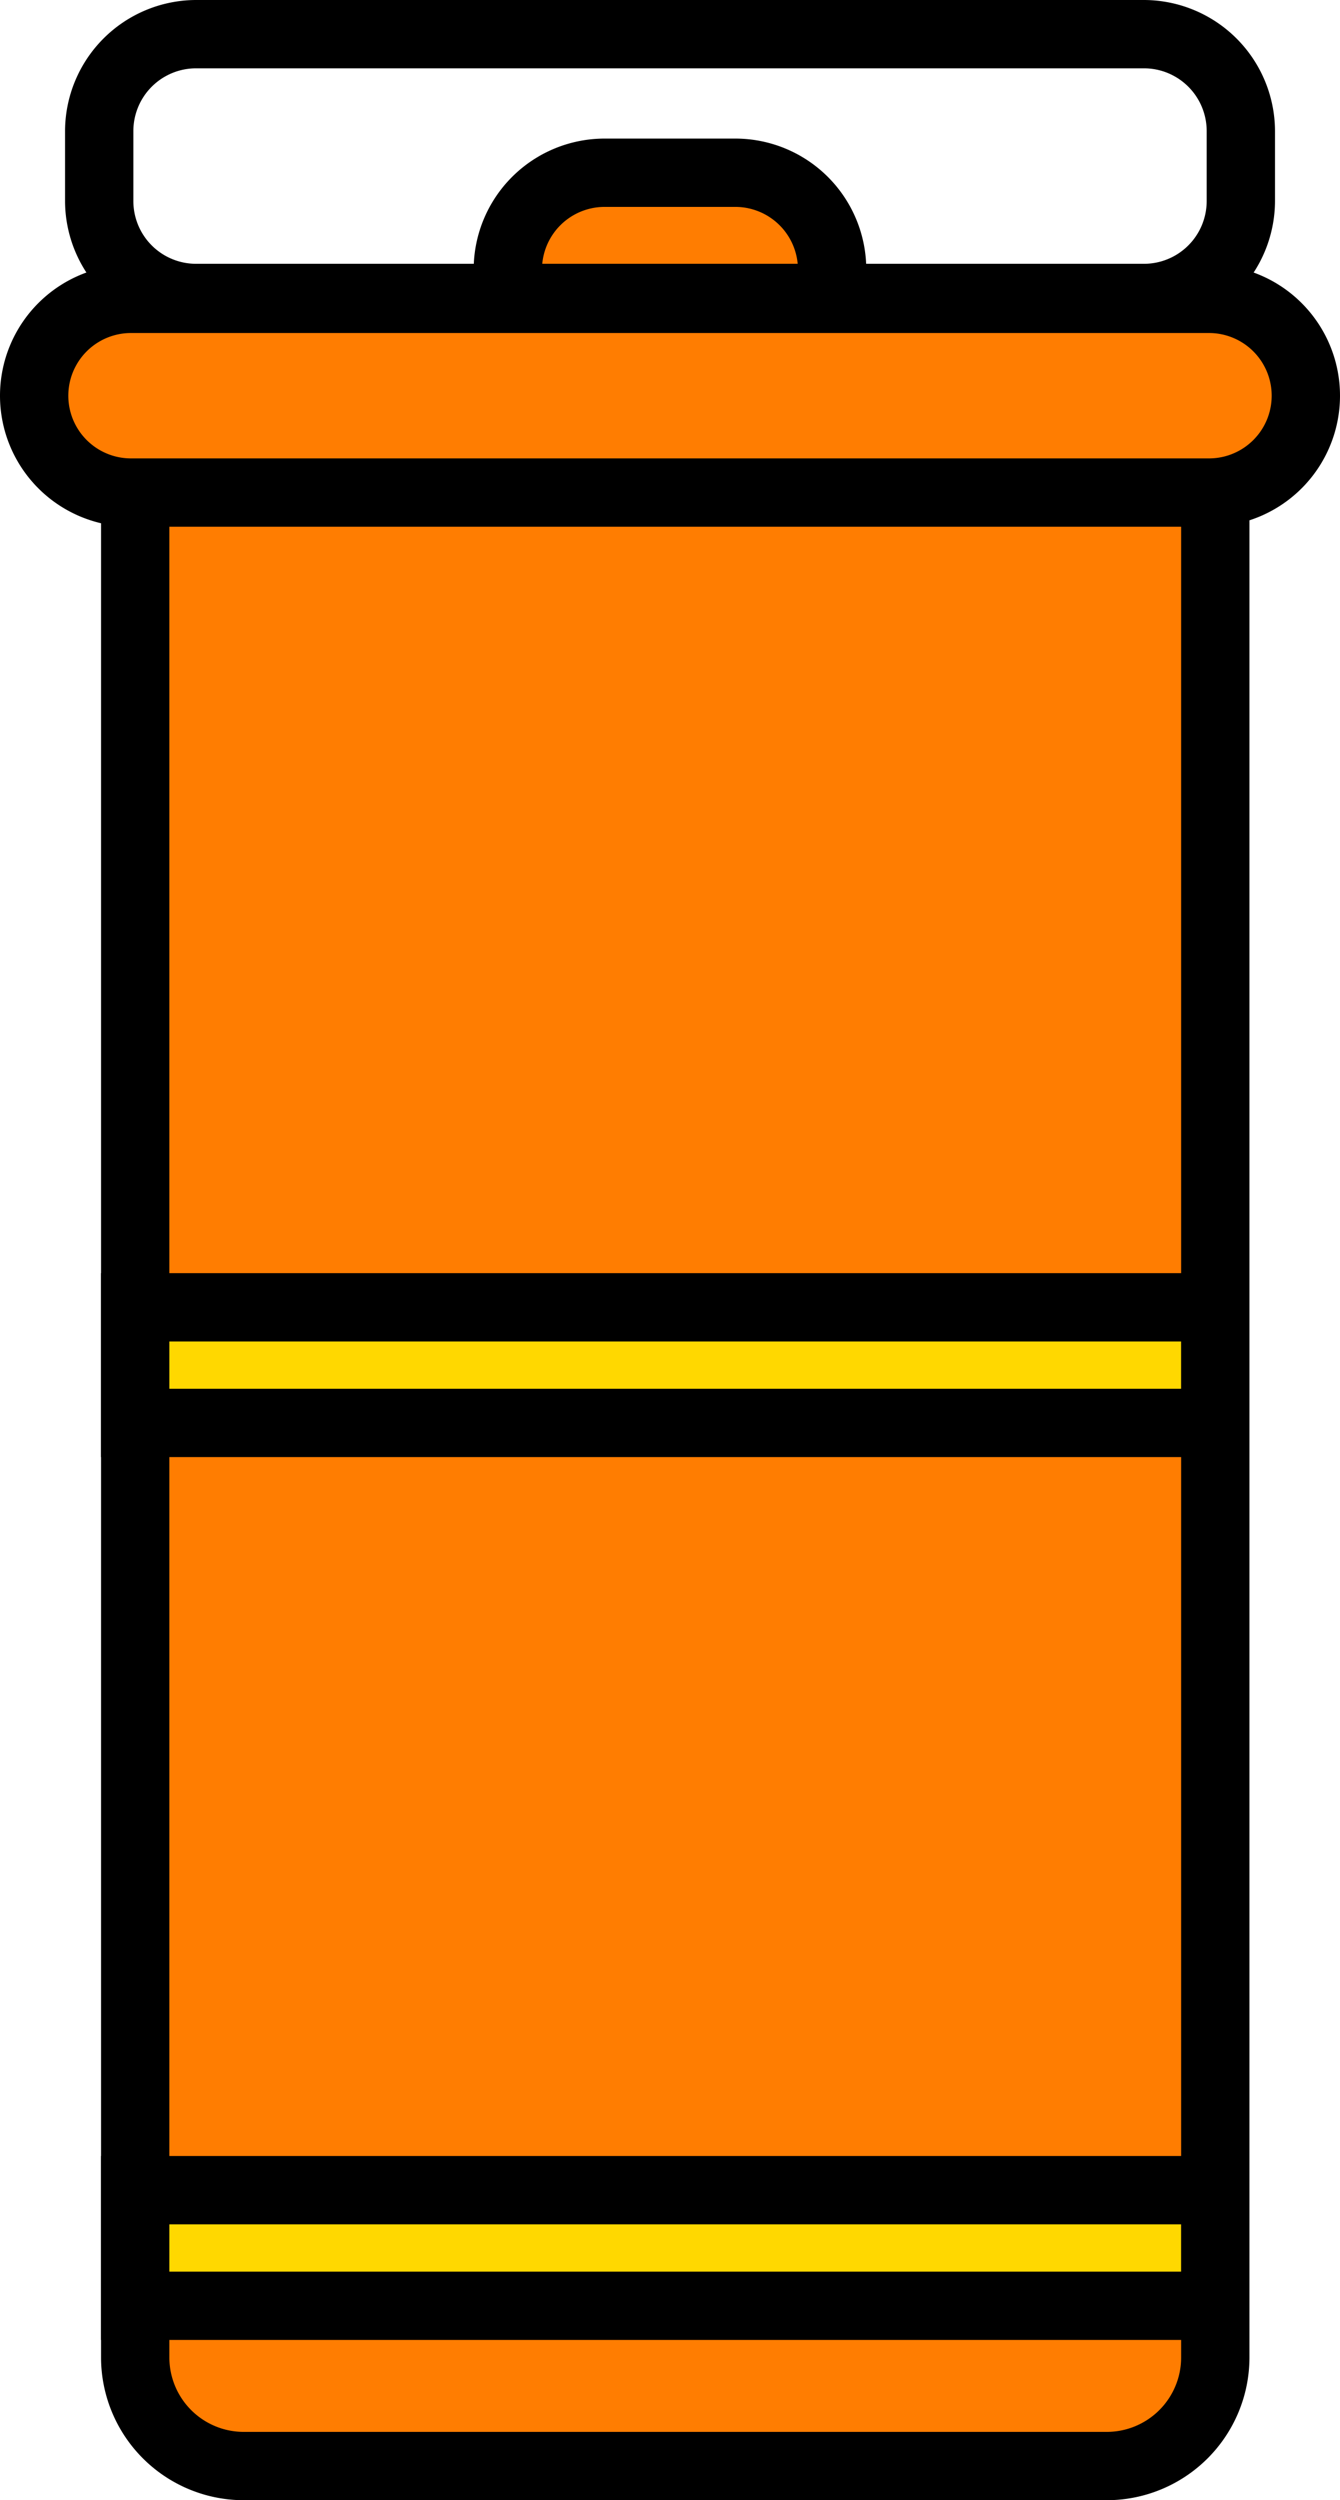
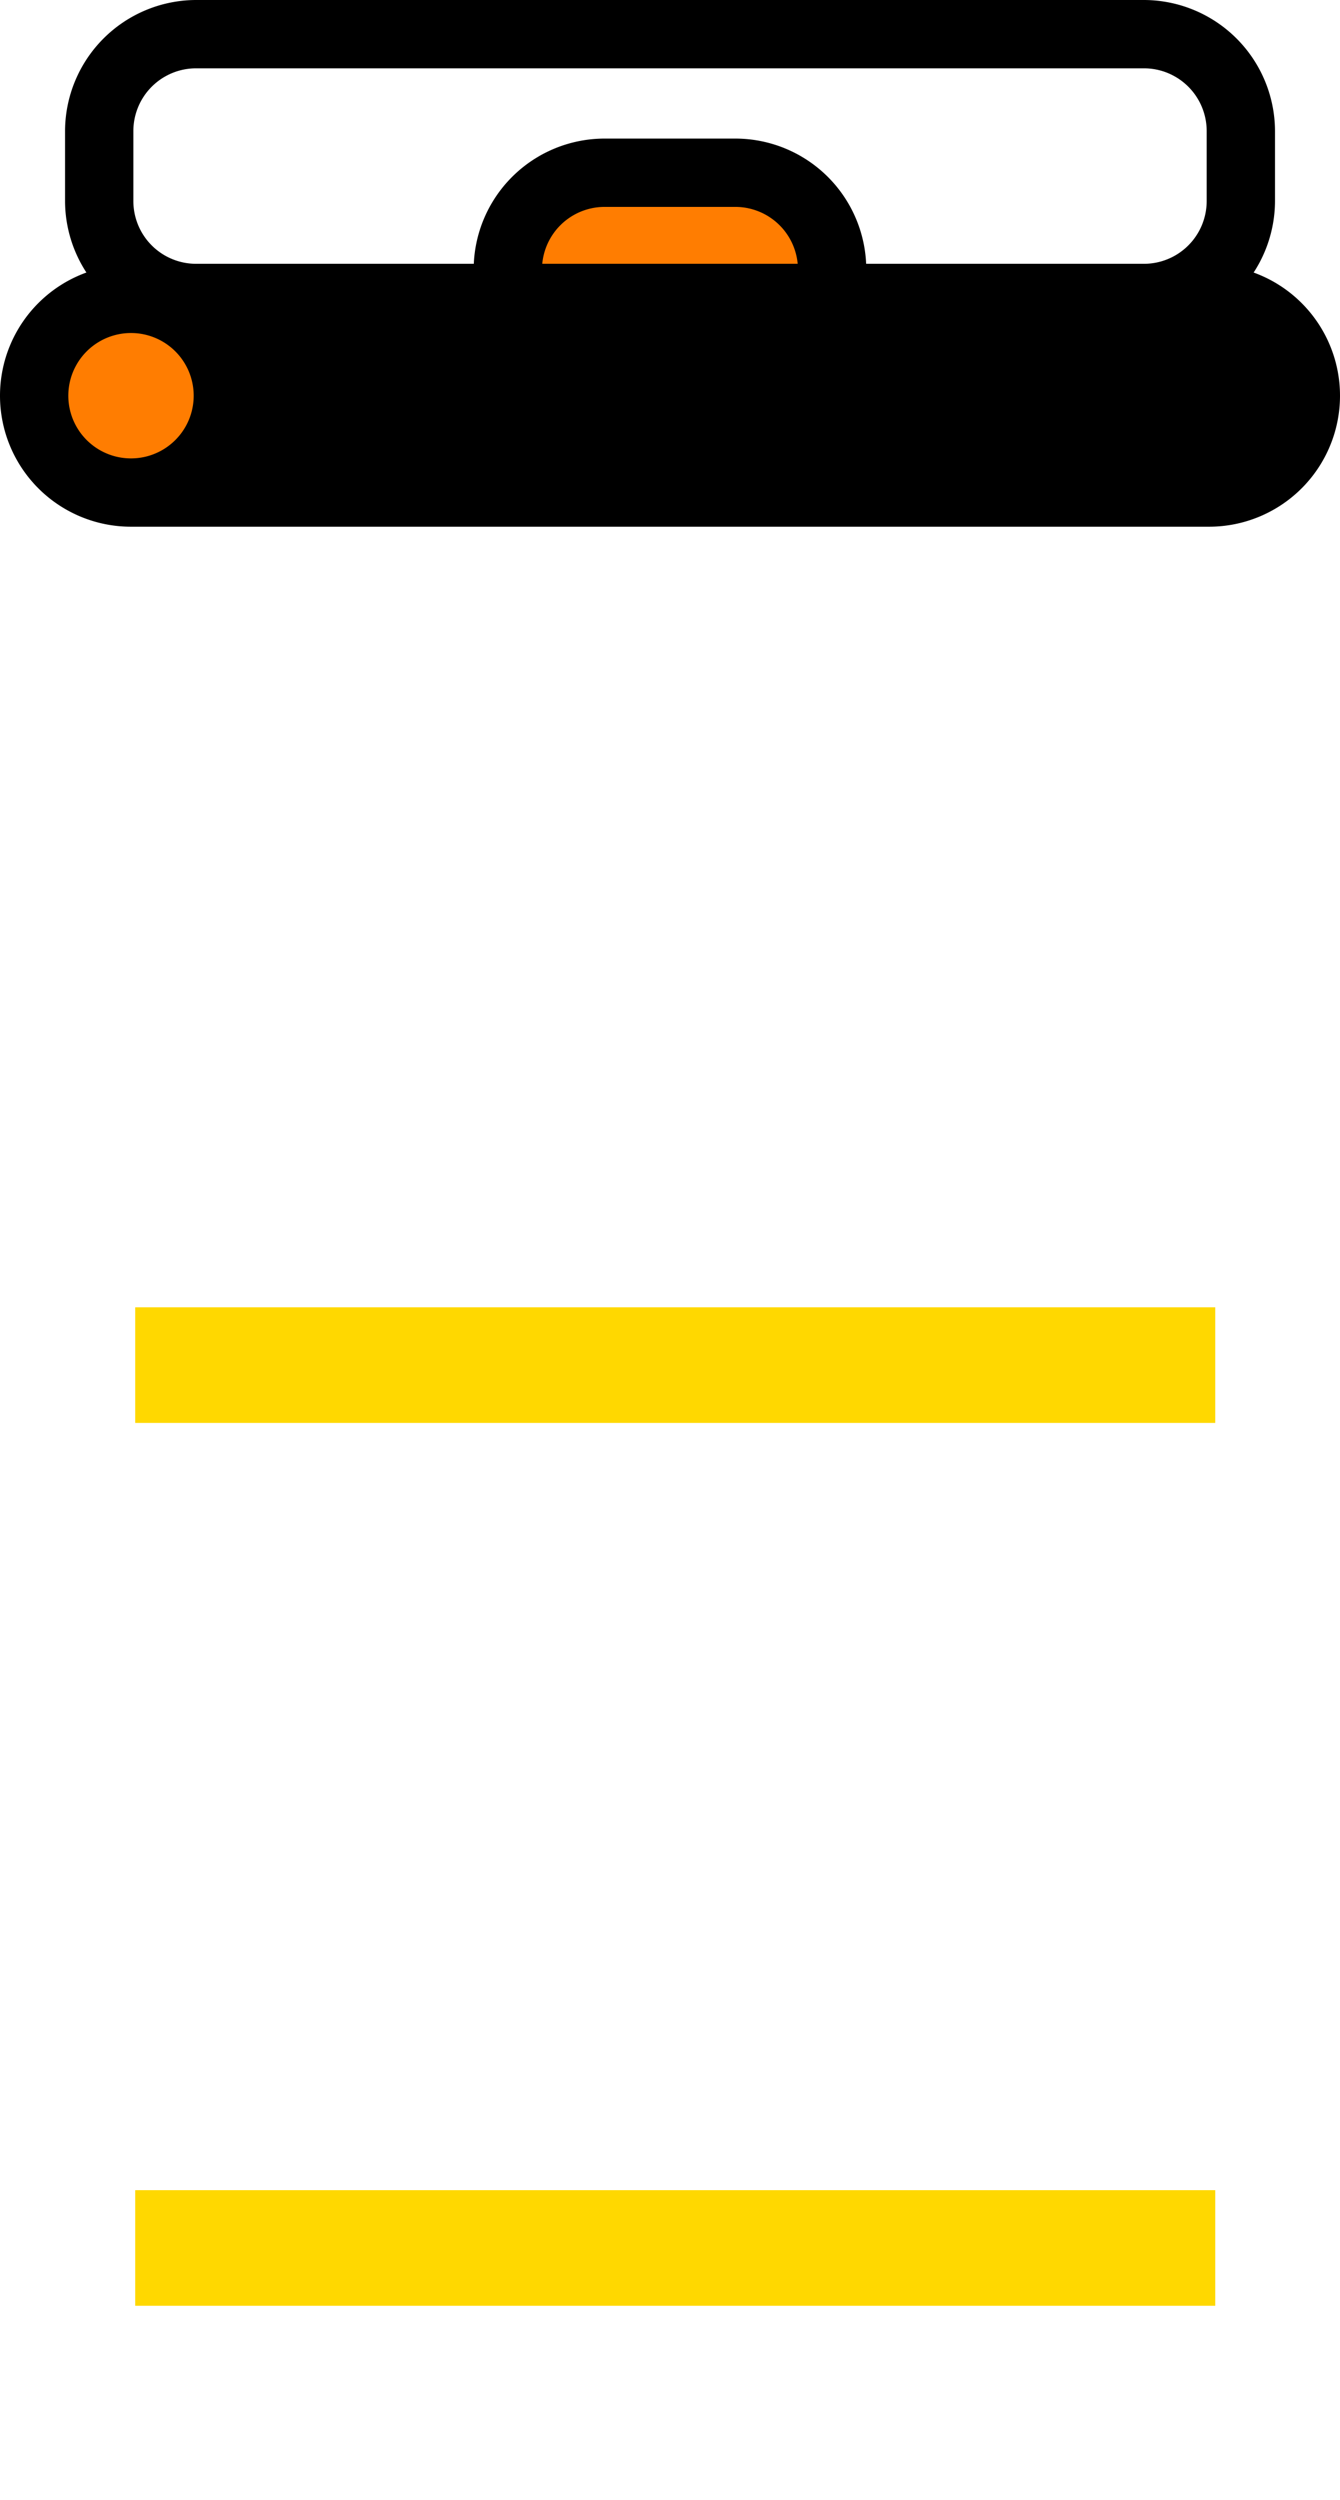
<svg xmlns="http://www.w3.org/2000/svg" id="Vrstva_1" data-name="Vrstva 1" viewBox="0 0 255 475.77">
  <defs>
    <style>.cls-1{fill:#ff7d01;}.cls-2{fill:#ffd800;}</style>
  </defs>
-   <path class="cls-1" d="M154.23,88.5H359.77V466.84a20.66,20.66,0,0,1-20.66,20.66H174.89a20.66,20.66,0,0,1-20.66-20.66h0V88.5Z" transform="translate(-128.5 -18.23)" />
-   <path d="M339.11,494H174.89a27.19,27.19,0,0,1-27.16-27.16V82H366.27V466.84A27.19,27.19,0,0,1,339.11,494ZM160.73,95V466.84A14.17,14.17,0,0,0,174.89,481H339.11a14.17,14.17,0,0,0,14.16-14.16V95Z" transform="translate(-128.5 -18.23)" />
  <path class="cls-1" d="M243.57,51.1h24.85a18.43,18.43,0,0,1,18.43,18.43h0A18.43,18.43,0,0,1,268.42,88H243.57a18.43,18.43,0,0,1-18.43-18.43h0A18.43,18.43,0,0,1,243.57,51.1Z" transform="translate(-128.5 -18.23)" />
  <path d="M268.42,94.46H243.57a24.93,24.93,0,0,1,0-49.86h24.85a24.93,24.93,0,1,1,0,49.86ZM243.57,57.6a11.93,11.93,0,0,0,0,23.86h24.85a11.93,11.93,0,1,0,0-23.86Z" transform="translate(-128.5 -18.23)" />
  <path class="cls-1" d="M153.43,75.1H358.57A18.43,18.43,0,0,1,377,93.53h0A18.43,18.43,0,0,1,358.57,112H153.43A18.43,18.43,0,0,1,135,93.53h0A18.43,18.43,0,0,1,153.43,75.1Z" transform="translate(-128.5 -18.23)" />
-   <path d="M358.57,118.46H153.43a24.93,24.93,0,0,1,0-49.86H358.57a24.93,24.93,0,1,1,0,49.86ZM153.43,81.6a11.93,11.93,0,0,0,0,23.86H358.57a11.93,11.93,0,1,0,0-23.86Z" transform="translate(-128.5 -18.23)" />
+   <path d="M358.57,118.46H153.43a24.93,24.93,0,0,1,0-49.86H358.57a24.93,24.93,0,1,1,0,49.86ZM153.43,81.6a11.93,11.93,0,0,0,0,23.86a11.93,11.93,0,1,0,0-23.86Z" transform="translate(-128.5 -18.23)" />
  <path d="M346.2,81.43H165.81A25,25,0,0,1,140.88,56.5V43.16a25,25,0,0,1,24.93-24.93H346.2a25,25,0,0,1,24.93,24.93V56.5A25,25,0,0,1,346.2,81.43ZM165.81,31.23a11.94,11.94,0,0,0-11.93,11.93V56.5a11.94,11.94,0,0,0,11.93,11.93H346.2A11.94,11.94,0,0,0,358.13,56.5V43.16A11.94,11.94,0,0,0,346.2,31.23Z" transform="translate(-128.5 -18.23)" />
  <rect class="cls-2" x="25.73" y="416.77" width="205.53" height="22" />
-   <path d="M366.26,463.5H147.73v-35H366.26Zm-205.53-13H353.26v-9H160.73Z" transform="translate(-128.5 -18.23)" />
  <rect class="cls-2" x="25.73" y="248.77" width="205.53" height="22" />
-   <path d="M366.26,295.5H147.73v-35H366.26Zm-205.53-13H353.26v-9H160.73Z" transform="translate(-128.5 -18.23)" />
</svg>